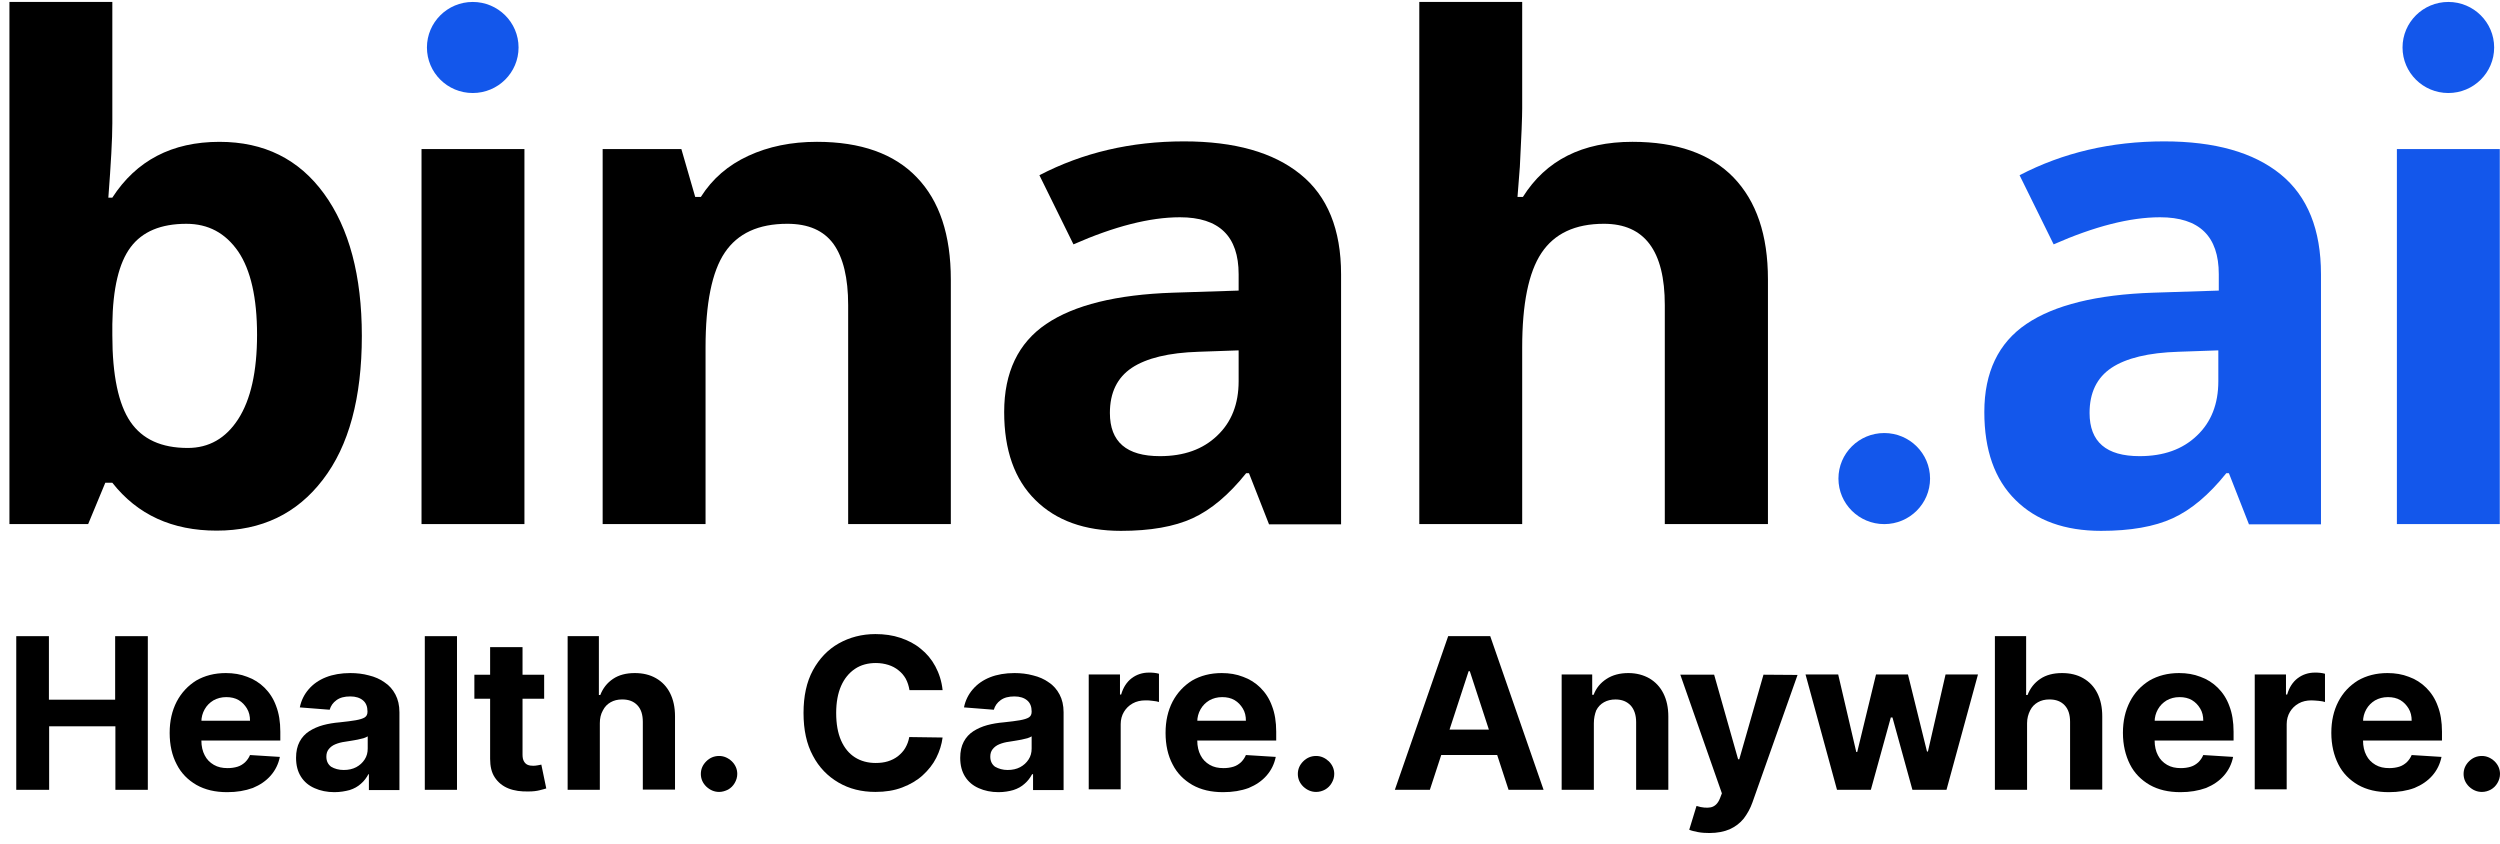
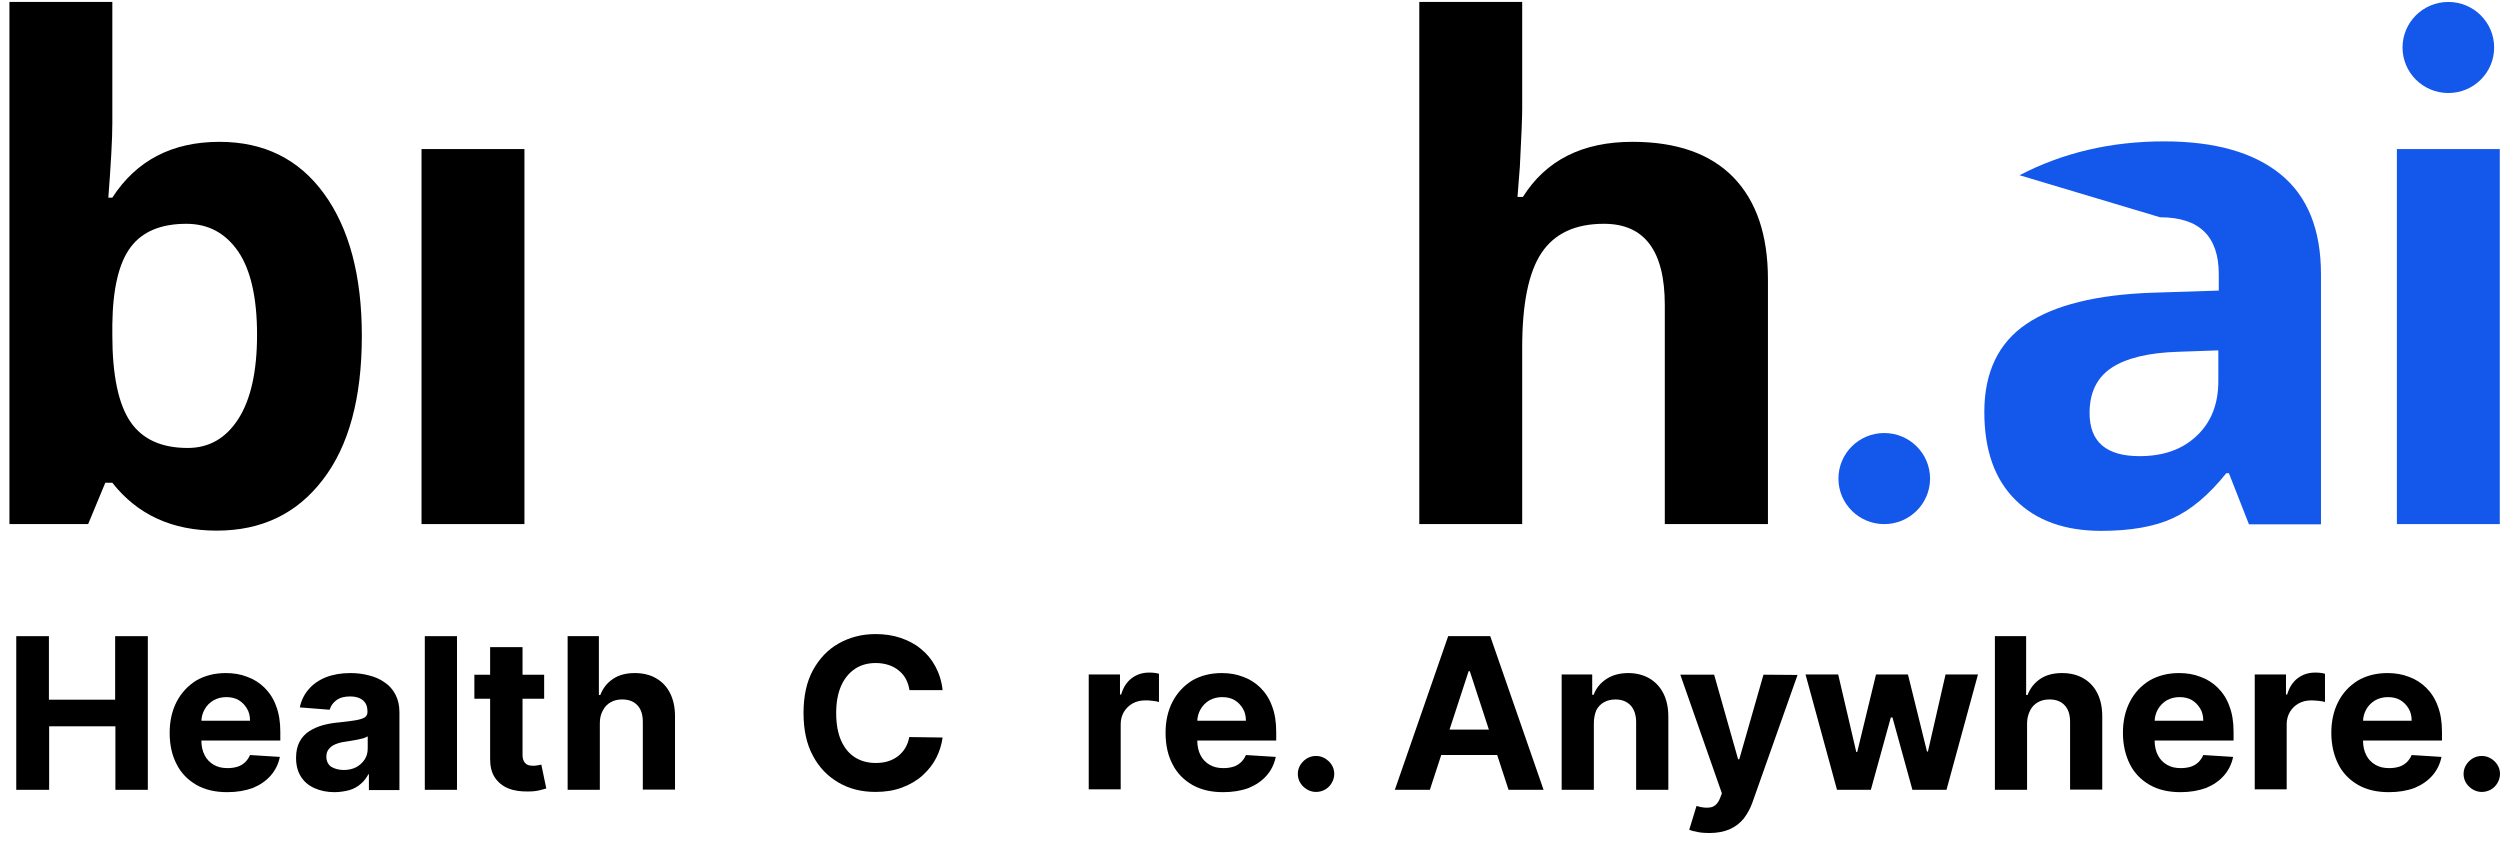
<svg xmlns="http://www.w3.org/2000/svg" width="163" height="55" viewBox="0 0 163 55" fill="none">
  <path d="M14.309 9.248C17.22 9.248 19.487 10.374 21.126 12.628C22.765 14.881 23.592 17.971 23.592 21.899C23.592 25.934 22.75 29.07 21.049 31.278C19.349 33.501 17.051 34.597 14.126 34.597C11.23 34.597 8.963 33.562 7.324 31.476H6.865L5.747 34.171H0.615V0.128H7.324V8.045C7.324 9.05 7.233 10.664 7.064 12.886H7.324C8.887 10.466 11.215 9.248 14.309 9.248ZM12.15 14.592C10.495 14.592 9.285 15.094 8.519 16.114C7.753 17.134 7.355 18.809 7.324 21.138V21.854C7.324 24.472 7.723 26.36 8.504 27.502C9.285 28.644 10.526 29.207 12.242 29.207C13.62 29.207 14.723 28.583 15.535 27.32C16.347 26.056 16.76 24.229 16.76 21.823C16.76 19.418 16.347 17.606 15.535 16.403C14.692 15.185 13.574 14.592 12.15 14.592Z" fill="black" />
  <path d="M34.193 34.17H27.483V9.719H34.193V34.17Z" fill="black" />
-   <path d="M62.009 34.17H55.3V19.889C55.3 18.123 54.978 16.799 54.35 15.915C53.707 15.032 52.712 14.591 51.333 14.591C49.449 14.591 48.101 15.215 47.258 16.464C46.416 17.712 46.002 19.782 46.002 22.66V34.17H39.293V9.719H44.425L45.328 12.84H45.696C46.446 11.653 47.473 10.77 48.79 10.161C50.107 9.552 51.593 9.247 53.263 9.247C56.127 9.247 58.303 10.024 59.773 11.561C61.259 13.099 61.994 15.322 61.994 18.23V34.17H62.009Z" fill="black" />
-   <path d="M82.735 34.171L81.433 30.852H81.249C80.116 32.268 78.951 33.242 77.757 33.79C76.562 34.339 74.999 34.612 73.085 34.612C70.726 34.612 68.857 33.943 67.509 32.603C66.146 31.263 65.472 29.345 65.472 26.863C65.472 24.275 66.391 22.357 68.214 21.123C70.036 19.89 72.794 19.205 76.485 19.083L80.759 18.946V17.881C80.759 15.399 79.488 14.166 76.93 14.166C74.969 14.166 72.656 14.76 69.99 15.932L67.769 11.425C70.603 9.949 73.743 9.218 77.19 9.218C80.499 9.218 83.026 9.933 84.788 11.364C86.549 12.78 87.438 14.957 87.438 17.881V34.186H82.735V34.171ZM80.759 22.844L78.155 22.935C76.21 22.996 74.754 23.346 73.789 23.986C72.84 24.625 72.365 25.599 72.365 26.924C72.365 28.812 73.452 29.741 75.627 29.741C77.19 29.741 78.431 29.299 79.365 28.401C80.299 27.518 80.759 26.33 80.759 24.854V22.844Z" fill="black" />
  <path d="M115.255 34.17H108.545V19.889C108.545 16.357 107.228 14.591 104.578 14.591C102.694 14.591 101.346 15.23 100.503 16.494C99.661 17.758 99.247 19.813 99.247 22.66V34.17H92.538V0.127H99.247V7.07C99.247 7.603 99.201 8.882 99.094 10.876L98.941 12.84H99.293C100.794 10.45 103.169 9.247 106.431 9.247C109.327 9.247 111.517 10.024 113.018 11.561C114.519 13.114 115.27 15.322 115.27 18.214V34.17H115.255Z" fill="black" />
-   <path d="M146.626 34.171L145.324 30.852H145.155C144.022 32.268 142.858 33.242 141.663 33.79C140.468 34.339 138.906 34.612 136.991 34.612C134.632 34.612 132.763 33.943 131.415 32.603C130.052 31.263 129.378 29.345 129.378 26.863C129.378 24.275 130.297 22.357 132.12 21.123C133.943 19.89 136.7 19.205 140.392 19.083L144.665 18.946V17.881C144.665 15.399 143.394 14.166 140.836 14.166C138.875 14.166 136.562 14.76 133.897 15.932L131.676 11.425C134.509 9.949 137.65 9.218 141.096 9.218C144.405 9.218 146.932 9.933 148.694 11.364C150.455 12.796 151.328 14.973 151.328 17.881V34.186H146.626V34.171ZM144.635 22.844L142.031 22.935C140.085 22.996 138.63 23.346 137.665 23.986C136.715 24.625 136.24 25.599 136.24 26.924C136.24 28.812 137.328 29.741 139.503 29.741C141.065 29.741 142.306 29.299 143.241 28.401C144.175 27.518 144.635 26.33 144.635 24.854V22.844Z" fill="#1357EB" />
+   <path d="M146.626 34.171L145.324 30.852H145.155C144.022 32.268 142.858 33.242 141.663 33.79C140.468 34.339 138.906 34.612 136.991 34.612C134.632 34.612 132.763 33.943 131.415 32.603C130.052 31.263 129.378 29.345 129.378 26.863C129.378 24.275 130.297 22.357 132.12 21.123C133.943 19.89 136.7 19.205 140.392 19.083L144.665 18.946V17.881C144.665 15.399 143.394 14.166 140.836 14.166L131.676 11.425C134.509 9.949 137.65 9.218 141.096 9.218C144.405 9.218 146.932 9.933 148.694 11.364C150.455 12.796 151.328 14.973 151.328 17.881V34.186H146.626V34.171ZM144.635 22.844L142.031 22.935C140.085 22.996 138.63 23.346 137.665 23.986C136.715 24.625 136.24 25.599 136.24 26.924C136.24 28.812 137.328 29.741 139.503 29.741C141.065 29.741 142.306 29.299 143.241 28.401C144.175 27.518 144.635 26.33 144.635 24.854V22.844Z" fill="#1357EB" />
  <path d="M162.986 34.17H156.277V9.719H162.986V34.17Z" fill="#1357EB" />
-   <path d="M30.823 6.065C32.473 6.065 33.81 4.736 33.81 3.096C33.81 1.457 32.473 0.127 30.823 0.127C29.173 0.127 27.836 1.457 27.836 3.096C27.836 4.736 29.173 6.065 30.823 6.065Z" fill="#1357EB" />
  <path d="M159.632 6.065C161.281 6.065 162.619 4.736 162.619 3.096C162.619 1.457 161.281 0.127 159.632 0.127C157.982 0.127 156.645 1.457 156.645 3.096C156.645 4.736 157.982 6.065 159.632 6.065Z" fill="#1357EB" />
  <path d="M122.853 34.172C124.502 34.172 125.84 32.842 125.84 31.203C125.84 29.563 124.502 28.234 122.853 28.234C121.203 28.234 119.866 29.563 119.866 31.203C119.866 32.842 121.203 34.172 122.853 34.172Z" fill="#1357EB" />
  <path d="M1.06 51.496V41.478H3.189V45.62H7.508V41.478H9.638V51.496H7.524V47.355H3.204V51.496H1.06Z" fill="black" />
  <path d="M14.815 51.649C14.034 51.649 13.376 51.497 12.809 51.177C12.257 50.857 11.813 50.416 11.522 49.837C11.216 49.259 11.062 48.574 11.062 47.782C11.062 47.005 11.216 46.335 11.522 45.742C11.828 45.163 12.257 44.706 12.793 44.371C13.345 44.052 13.988 43.884 14.723 43.884C15.229 43.884 15.688 43.96 16.117 44.128C16.546 44.28 16.929 44.524 17.251 44.843C17.573 45.163 17.833 45.559 18.002 46.031C18.185 46.503 18.277 47.066 18.277 47.706V48.284H11.89V46.99H16.301C16.301 46.686 16.24 46.427 16.102 46.198C15.964 45.97 15.796 45.787 15.566 45.65C15.336 45.513 15.06 45.452 14.754 45.452C14.432 45.452 14.157 45.529 13.912 45.666C13.666 45.818 13.483 46.001 13.345 46.244C13.207 46.488 13.13 46.762 13.13 47.051V48.284C13.13 48.65 13.207 48.984 13.345 49.243C13.483 49.517 13.682 49.715 13.942 49.868C14.203 50.02 14.494 50.081 14.846 50.081C15.076 50.081 15.29 50.05 15.489 49.989C15.688 49.928 15.842 49.822 15.979 49.7C16.117 49.563 16.225 49.411 16.301 49.228L18.247 49.35C18.155 49.807 17.956 50.218 17.649 50.568C17.343 50.918 16.96 51.177 16.485 51.375C15.979 51.557 15.443 51.649 14.815 51.649Z" fill="black" />
  <path d="M21.8 51.649C21.325 51.649 20.881 51.557 20.513 51.39C20.13 51.223 19.839 50.979 19.625 50.644C19.41 50.309 19.303 49.898 19.303 49.411C19.303 49 19.38 48.65 19.533 48.36C19.686 48.071 19.901 47.843 20.161 47.675C20.421 47.508 20.728 47.371 21.065 47.279C21.402 47.188 21.769 47.127 22.137 47.097C22.581 47.051 22.934 47.005 23.194 46.96C23.454 46.914 23.654 46.853 23.776 46.777C23.899 46.701 23.96 46.579 23.96 46.412V46.381C23.96 46.077 23.868 45.833 23.669 45.666C23.47 45.498 23.194 45.407 22.842 45.407C22.459 45.407 22.168 45.483 21.938 45.65C21.708 45.818 21.57 46.016 21.494 46.275L19.548 46.122C19.64 45.666 19.839 45.27 20.13 44.935C20.421 44.6 20.789 44.341 21.249 44.158C21.708 43.976 22.244 43.884 22.842 43.884C23.255 43.884 23.669 43.93 24.052 44.036C24.435 44.128 24.787 44.28 25.078 44.493C25.384 44.691 25.614 44.965 25.783 45.285C25.951 45.605 26.043 45.985 26.043 46.442V51.512H24.052V50.477H24.021C23.899 50.705 23.745 50.918 23.531 51.101C23.332 51.283 23.087 51.42 22.796 51.512C22.505 51.588 22.183 51.649 21.8 51.649ZM22.413 50.203C22.719 50.203 22.995 50.142 23.225 50.02C23.454 49.898 23.638 49.73 23.776 49.517C23.914 49.304 23.975 49.076 23.975 48.802V48.01C23.914 48.056 23.822 48.086 23.7 48.132C23.592 48.162 23.454 48.193 23.317 48.223C23.179 48.254 23.041 48.269 22.888 48.299C22.75 48.315 22.612 48.345 22.505 48.36C22.26 48.391 22.045 48.452 21.861 48.528C21.677 48.604 21.54 48.711 21.432 48.847C21.325 48.984 21.279 49.137 21.279 49.335C21.279 49.624 21.387 49.837 21.586 49.989C21.815 50.126 22.091 50.203 22.413 50.203Z" fill="black" />
  <path d="M29.796 41.478V51.496H27.697V41.478H29.796Z" fill="black" />
  <path d="M35.479 43.991V45.559H30.929V43.991H35.479ZM31.971 42.195H34.069V49.198C34.069 49.396 34.1 49.533 34.161 49.639C34.222 49.746 34.299 49.822 34.406 49.868C34.514 49.913 34.636 49.929 34.774 49.929C34.866 49.929 34.973 49.913 35.065 49.898C35.157 49.883 35.233 49.868 35.295 49.853L35.617 51.406C35.509 51.436 35.371 51.482 35.172 51.527C34.988 51.573 34.759 51.603 34.483 51.603C33.977 51.619 33.533 51.558 33.15 51.406C32.767 51.253 32.476 51.01 32.262 50.69C32.047 50.37 31.956 49.959 31.956 49.472V42.195H31.971Z" fill="black" />
  <path d="M39.109 47.157V51.496H37.01V41.478H39.047V45.315H39.139C39.308 44.874 39.584 44.523 39.967 44.265C40.35 44.006 40.824 43.884 41.391 43.884C41.912 43.884 42.371 43.991 42.77 44.219C43.168 44.447 43.474 44.767 43.689 45.193C43.903 45.62 44.011 46.122 44.011 46.701V51.481H41.912V47.066C41.912 46.609 41.805 46.244 41.56 45.985C41.315 45.726 40.993 45.604 40.564 45.604C40.273 45.604 40.028 45.665 39.813 45.787C39.599 45.909 39.431 46.076 39.308 46.32C39.17 46.564 39.109 46.838 39.109 47.157Z" fill="black" />
-   <path d="M46.89 51.634C46.568 51.634 46.293 51.512 46.048 51.283C45.818 51.055 45.695 50.781 45.695 50.461C45.695 50.142 45.818 49.868 46.048 49.639C46.277 49.411 46.553 49.289 46.89 49.289C47.197 49.289 47.472 49.411 47.717 49.639C47.947 49.868 48.07 50.142 48.07 50.461C48.07 50.675 48.008 50.872 47.901 51.055C47.794 51.238 47.656 51.375 47.472 51.481C47.288 51.573 47.089 51.634 46.89 51.634Z" fill="black" />
  <path d="M61.458 44.995H59.298C59.252 44.721 59.175 44.478 59.053 44.249C58.93 44.036 58.777 43.854 58.578 43.701C58.394 43.549 58.164 43.427 57.919 43.351C57.674 43.275 57.399 43.229 57.108 43.229C56.587 43.229 56.127 43.351 55.744 43.61C55.361 43.869 55.055 44.234 54.84 44.721C54.626 45.209 54.519 45.802 54.519 46.487C54.519 47.203 54.626 47.797 54.84 48.284C55.055 48.771 55.361 49.137 55.744 49.38C56.127 49.624 56.587 49.746 57.092 49.746C57.383 49.746 57.644 49.715 57.889 49.639C58.134 49.563 58.348 49.456 58.547 49.304C58.731 49.152 58.9 48.984 59.022 48.771C59.145 48.558 59.237 48.33 59.283 48.056L61.458 48.086C61.397 48.543 61.259 48.984 61.044 49.411C60.83 49.837 60.523 50.218 60.156 50.553C59.788 50.887 59.344 51.146 58.823 51.344C58.302 51.542 57.736 51.633 57.077 51.633C56.173 51.633 55.377 51.435 54.672 51.024C53.967 50.613 53.401 50.035 53.002 49.274C52.589 48.512 52.39 47.584 52.39 46.487C52.39 45.391 52.589 44.463 53.002 43.701C53.416 42.94 53.983 42.346 54.687 41.95C55.392 41.555 56.188 41.342 57.077 41.342C57.659 41.342 58.211 41.418 58.701 41.585C59.206 41.753 59.65 41.981 60.033 42.301C60.416 42.605 60.738 42.986 60.983 43.443C61.228 43.899 61.397 44.417 61.458 44.995Z" fill="black" />
-   <path d="M65.103 51.649C64.628 51.649 64.184 51.557 63.817 51.39C63.434 51.223 63.143 50.979 62.928 50.644C62.714 50.309 62.606 49.898 62.606 49.411C62.606 49 62.683 48.65 62.836 48.36C62.989 48.071 63.204 47.843 63.464 47.675C63.725 47.508 64.031 47.371 64.368 47.279C64.705 47.188 65.073 47.127 65.44 47.097C65.885 47.051 66.237 47.005 66.497 46.96C66.758 46.914 66.957 46.853 67.079 46.777C67.202 46.701 67.263 46.579 67.263 46.412V46.381C67.263 46.077 67.171 45.833 66.972 45.666C66.773 45.498 66.497 45.407 66.145 45.407C65.762 45.407 65.471 45.483 65.241 45.65C65.011 45.818 64.874 46.016 64.797 46.275L62.852 46.122C62.943 45.666 63.143 45.27 63.434 44.935C63.725 44.6 64.092 44.341 64.552 44.158C65.011 43.976 65.547 43.884 66.145 43.884C66.558 43.884 66.972 43.93 67.355 44.036C67.738 44.128 68.09 44.28 68.381 44.493C68.688 44.691 68.917 44.965 69.086 45.285C69.254 45.605 69.346 45.985 69.346 46.442V51.512H67.355V50.477H67.294C67.171 50.705 67.018 50.918 66.803 51.101C66.604 51.283 66.359 51.42 66.068 51.512C65.808 51.588 65.471 51.649 65.103 51.649ZM65.701 50.203C66.007 50.203 66.283 50.142 66.513 50.02C66.742 49.898 66.926 49.73 67.064 49.517C67.202 49.304 67.263 49.076 67.263 48.802V48.01C67.202 48.056 67.11 48.086 66.987 48.132C66.88 48.162 66.742 48.193 66.604 48.223C66.467 48.254 66.329 48.269 66.175 48.299C66.038 48.315 65.9 48.345 65.793 48.36C65.547 48.391 65.333 48.452 65.149 48.528C64.965 48.604 64.828 48.711 64.72 48.847C64.613 48.984 64.567 49.137 64.567 49.335C64.567 49.624 64.674 49.837 64.874 49.989C65.119 50.126 65.379 50.203 65.701 50.203Z" fill="black" />
  <path d="M70.985 51.496V43.975H73.023V45.284H73.099C73.237 44.812 73.467 44.462 73.788 44.218C74.11 43.975 74.493 43.853 74.907 43.853C75.014 43.853 75.121 43.853 75.244 43.868C75.366 43.883 75.474 43.899 75.565 43.929V45.771C75.474 45.741 75.336 45.71 75.152 45.695C74.983 45.665 74.815 45.665 74.677 45.665C74.371 45.665 74.095 45.726 73.85 45.863C73.605 46 73.421 46.182 73.283 46.411C73.145 46.639 73.069 46.913 73.069 47.218V51.465H70.985V51.496Z" fill="black" />
  <path d="M79.748 51.649C78.966 51.649 78.308 51.497 77.741 51.177C77.189 50.857 76.745 50.416 76.454 49.837C76.148 49.259 75.995 48.574 75.995 47.782C75.995 47.005 76.148 46.335 76.454 45.742C76.76 45.163 77.189 44.706 77.726 44.371C78.277 44.052 78.92 43.884 79.656 43.884C80.161 43.884 80.621 43.96 81.049 44.128C81.478 44.28 81.861 44.524 82.183 44.843C82.505 45.163 82.765 45.559 82.934 46.031C83.118 46.503 83.209 47.066 83.209 47.706V48.284H76.822V46.99H81.233C81.233 46.686 81.172 46.427 81.034 46.198C80.896 45.97 80.728 45.787 80.498 45.65C80.268 45.513 79.993 45.452 79.686 45.452C79.365 45.452 79.089 45.529 78.844 45.666C78.599 45.818 78.415 46.001 78.277 46.244C78.139 46.488 78.062 46.762 78.062 47.051V48.284C78.062 48.65 78.139 48.984 78.277 49.243C78.415 49.517 78.614 49.715 78.874 49.868C79.135 50.02 79.426 50.081 79.778 50.081C80.008 50.081 80.222 50.05 80.421 49.989C80.621 49.928 80.774 49.822 80.912 49.7C81.049 49.563 81.157 49.411 81.233 49.228L83.179 49.35C83.087 49.807 82.888 50.218 82.581 50.568C82.275 50.918 81.892 51.177 81.417 51.375C80.927 51.557 80.376 51.649 79.748 51.649Z" fill="black" />
  <path d="M85.813 51.634C85.492 51.634 85.216 51.512 84.971 51.283C84.741 51.055 84.619 50.781 84.619 50.461C84.619 50.142 84.741 49.868 84.971 49.639C85.201 49.411 85.477 49.289 85.813 49.289C86.12 49.289 86.395 49.411 86.641 49.639C86.87 49.868 86.993 50.142 86.993 50.461C86.993 50.675 86.932 50.872 86.824 51.055C86.717 51.238 86.579 51.375 86.395 51.481C86.227 51.573 86.028 51.634 85.813 51.634Z" fill="black" />
  <path d="M93.227 51.496H90.944L94.421 41.478H97.163L100.641 51.496H98.358L95.831 43.762H95.754L93.227 51.496ZM93.089 47.568H98.481V49.228H93.089V47.568Z" fill="black" />
  <path d="M103.919 47.158V51.497H101.82V43.976H103.812V45.3H103.904C104.072 44.859 104.348 44.524 104.746 44.265C105.144 44.006 105.619 43.884 106.171 43.884C106.691 43.884 107.151 44.006 107.549 44.234C107.932 44.463 108.239 44.782 108.453 45.209C108.667 45.635 108.775 46.138 108.775 46.716V51.497H106.676V47.081C106.676 46.625 106.554 46.259 106.324 46.001C106.079 45.742 105.757 45.605 105.328 45.605C105.052 45.605 104.792 45.666 104.578 45.787C104.363 45.909 104.195 46.077 104.072 46.32C103.98 46.564 103.919 46.838 103.919 47.158Z" fill="black" />
  <path d="M111.456 54.313C111.195 54.313 110.95 54.298 110.705 54.252C110.475 54.206 110.276 54.161 110.138 54.1L110.613 52.547C110.981 52.669 111.302 52.684 111.547 52.638C111.808 52.577 112.007 52.395 112.145 52.044L112.267 51.725L109.556 43.99H111.762L113.324 49.502H113.401L114.979 43.99L117.2 44.006L114.259 52.318C114.121 52.714 113.922 53.064 113.692 53.369C113.447 53.673 113.141 53.902 112.773 54.069C112.421 54.221 111.976 54.313 111.456 54.313Z" fill="black" />
  <path d="M119.773 51.497L117.721 43.976H119.85L121.029 49.03H121.091L122.316 43.976H124.399L125.64 49H125.701L126.85 43.976H128.964L126.911 51.497H124.69L123.388 46.777H123.281L121.979 51.497H119.773Z" fill="black" />
  <path d="M132.165 47.157V51.496H130.067V41.478H132.104V45.315H132.196C132.365 44.874 132.64 44.523 133.023 44.265C133.406 44.006 133.881 43.884 134.448 43.884C134.969 43.884 135.428 43.991 135.826 44.219C136.225 44.447 136.531 44.767 136.746 45.193C136.96 45.62 137.067 46.122 137.067 46.701V51.481H134.969V47.066C134.969 46.609 134.861 46.244 134.616 45.985C134.371 45.726 134.05 45.604 133.621 45.604C133.33 45.604 133.085 45.665 132.87 45.787C132.656 45.909 132.487 46.076 132.365 46.32C132.242 46.564 132.165 46.838 132.165 47.157Z" fill="black" />
  <path d="M142.167 51.649C141.386 51.649 140.728 51.497 140.161 51.177C139.609 50.857 139.165 50.416 138.874 49.837C138.583 49.259 138.415 48.574 138.415 47.782C138.415 47.005 138.568 46.335 138.874 45.742C139.18 45.148 139.609 44.706 140.145 44.371C140.697 44.052 141.34 43.884 142.076 43.884C142.581 43.884 143.041 43.96 143.469 44.128C143.898 44.28 144.281 44.524 144.603 44.843C144.925 45.163 145.185 45.559 145.354 46.031C145.537 46.503 145.629 47.066 145.629 47.706V48.284H139.242V46.99H143.653C143.653 46.686 143.592 46.427 143.454 46.198C143.316 45.97 143.148 45.787 142.918 45.65C142.688 45.513 142.413 45.452 142.106 45.452C141.784 45.452 141.509 45.529 141.264 45.666C141.019 45.818 140.835 46.001 140.697 46.244C140.559 46.488 140.482 46.762 140.482 47.051V48.284C140.482 48.65 140.559 48.984 140.697 49.243C140.835 49.517 141.034 49.715 141.294 49.868C141.555 50.02 141.846 50.081 142.198 50.081C142.428 50.081 142.642 50.05 142.841 49.989C143.041 49.928 143.194 49.822 143.332 49.7C143.469 49.563 143.577 49.411 143.653 49.228L145.599 49.35C145.507 49.807 145.308 50.218 145.001 50.568C144.695 50.918 144.312 51.177 143.837 51.375C143.332 51.557 142.78 51.649 142.167 51.649Z" fill="black" />
  <path d="M147.009 51.496V43.975H149.046V45.284H149.123C149.261 44.812 149.49 44.462 149.812 44.218C150.134 43.975 150.517 43.853 150.93 43.853C151.037 43.853 151.145 43.853 151.267 43.868C151.39 43.883 151.497 43.899 151.589 43.929V45.771C151.497 45.741 151.359 45.71 151.175 45.695C150.991 45.68 150.838 45.665 150.7 45.665C150.394 45.665 150.118 45.726 149.873 45.863C149.628 46 149.444 46.182 149.306 46.411C149.169 46.639 149.092 46.913 149.092 47.218V51.465H147.009V51.496Z" fill="black" />
  <path d="M155.755 51.649C154.974 51.649 154.315 51.497 153.748 51.177C153.197 50.857 152.753 50.416 152.461 49.837C152.17 49.259 152.002 48.574 152.002 47.782C152.002 47.005 152.155 46.335 152.461 45.742C152.768 45.148 153.197 44.706 153.733 44.371C154.284 44.052 154.928 43.884 155.663 43.884C156.168 43.884 156.628 43.96 157.057 44.128C157.486 44.28 157.869 44.524 158.19 44.843C158.512 45.163 158.772 45.559 158.941 46.031C159.125 46.503 159.217 47.066 159.217 47.706V48.284H152.829V46.99H157.241C157.241 46.686 157.179 46.427 157.042 46.198C156.904 45.97 156.735 45.787 156.505 45.65C156.276 45.513 156 45.452 155.694 45.452C155.372 45.452 155.096 45.529 154.851 45.666C154.606 45.818 154.422 46.001 154.284 46.244C154.146 46.488 154.07 46.762 154.07 47.051V48.284C154.07 48.65 154.146 48.984 154.284 49.243C154.422 49.517 154.621 49.715 154.882 49.868C155.142 50.02 155.433 50.081 155.785 50.081C156.015 50.081 156.23 50.05 156.429 49.989C156.628 49.928 156.781 49.822 156.919 49.7C157.057 49.563 157.164 49.411 157.241 49.228L159.186 49.35C159.094 49.807 158.895 50.218 158.589 50.568C158.282 50.918 157.899 51.177 157.424 51.375C156.934 51.557 156.383 51.649 155.755 51.649Z" fill="black" />
  <path d="M161.821 51.634C161.499 51.634 161.223 51.512 160.978 51.283C160.749 51.055 160.626 50.781 160.626 50.461C160.626 50.142 160.749 49.868 160.978 49.639C161.208 49.411 161.484 49.289 161.821 49.289C162.127 49.289 162.403 49.411 162.648 49.639C162.878 49.868 163 50.142 163 50.461C163 50.675 162.939 50.872 162.832 51.055C162.725 51.238 162.587 51.375 162.403 51.481C162.234 51.573 162.035 51.634 161.821 51.634Z" fill="black" />
</svg>